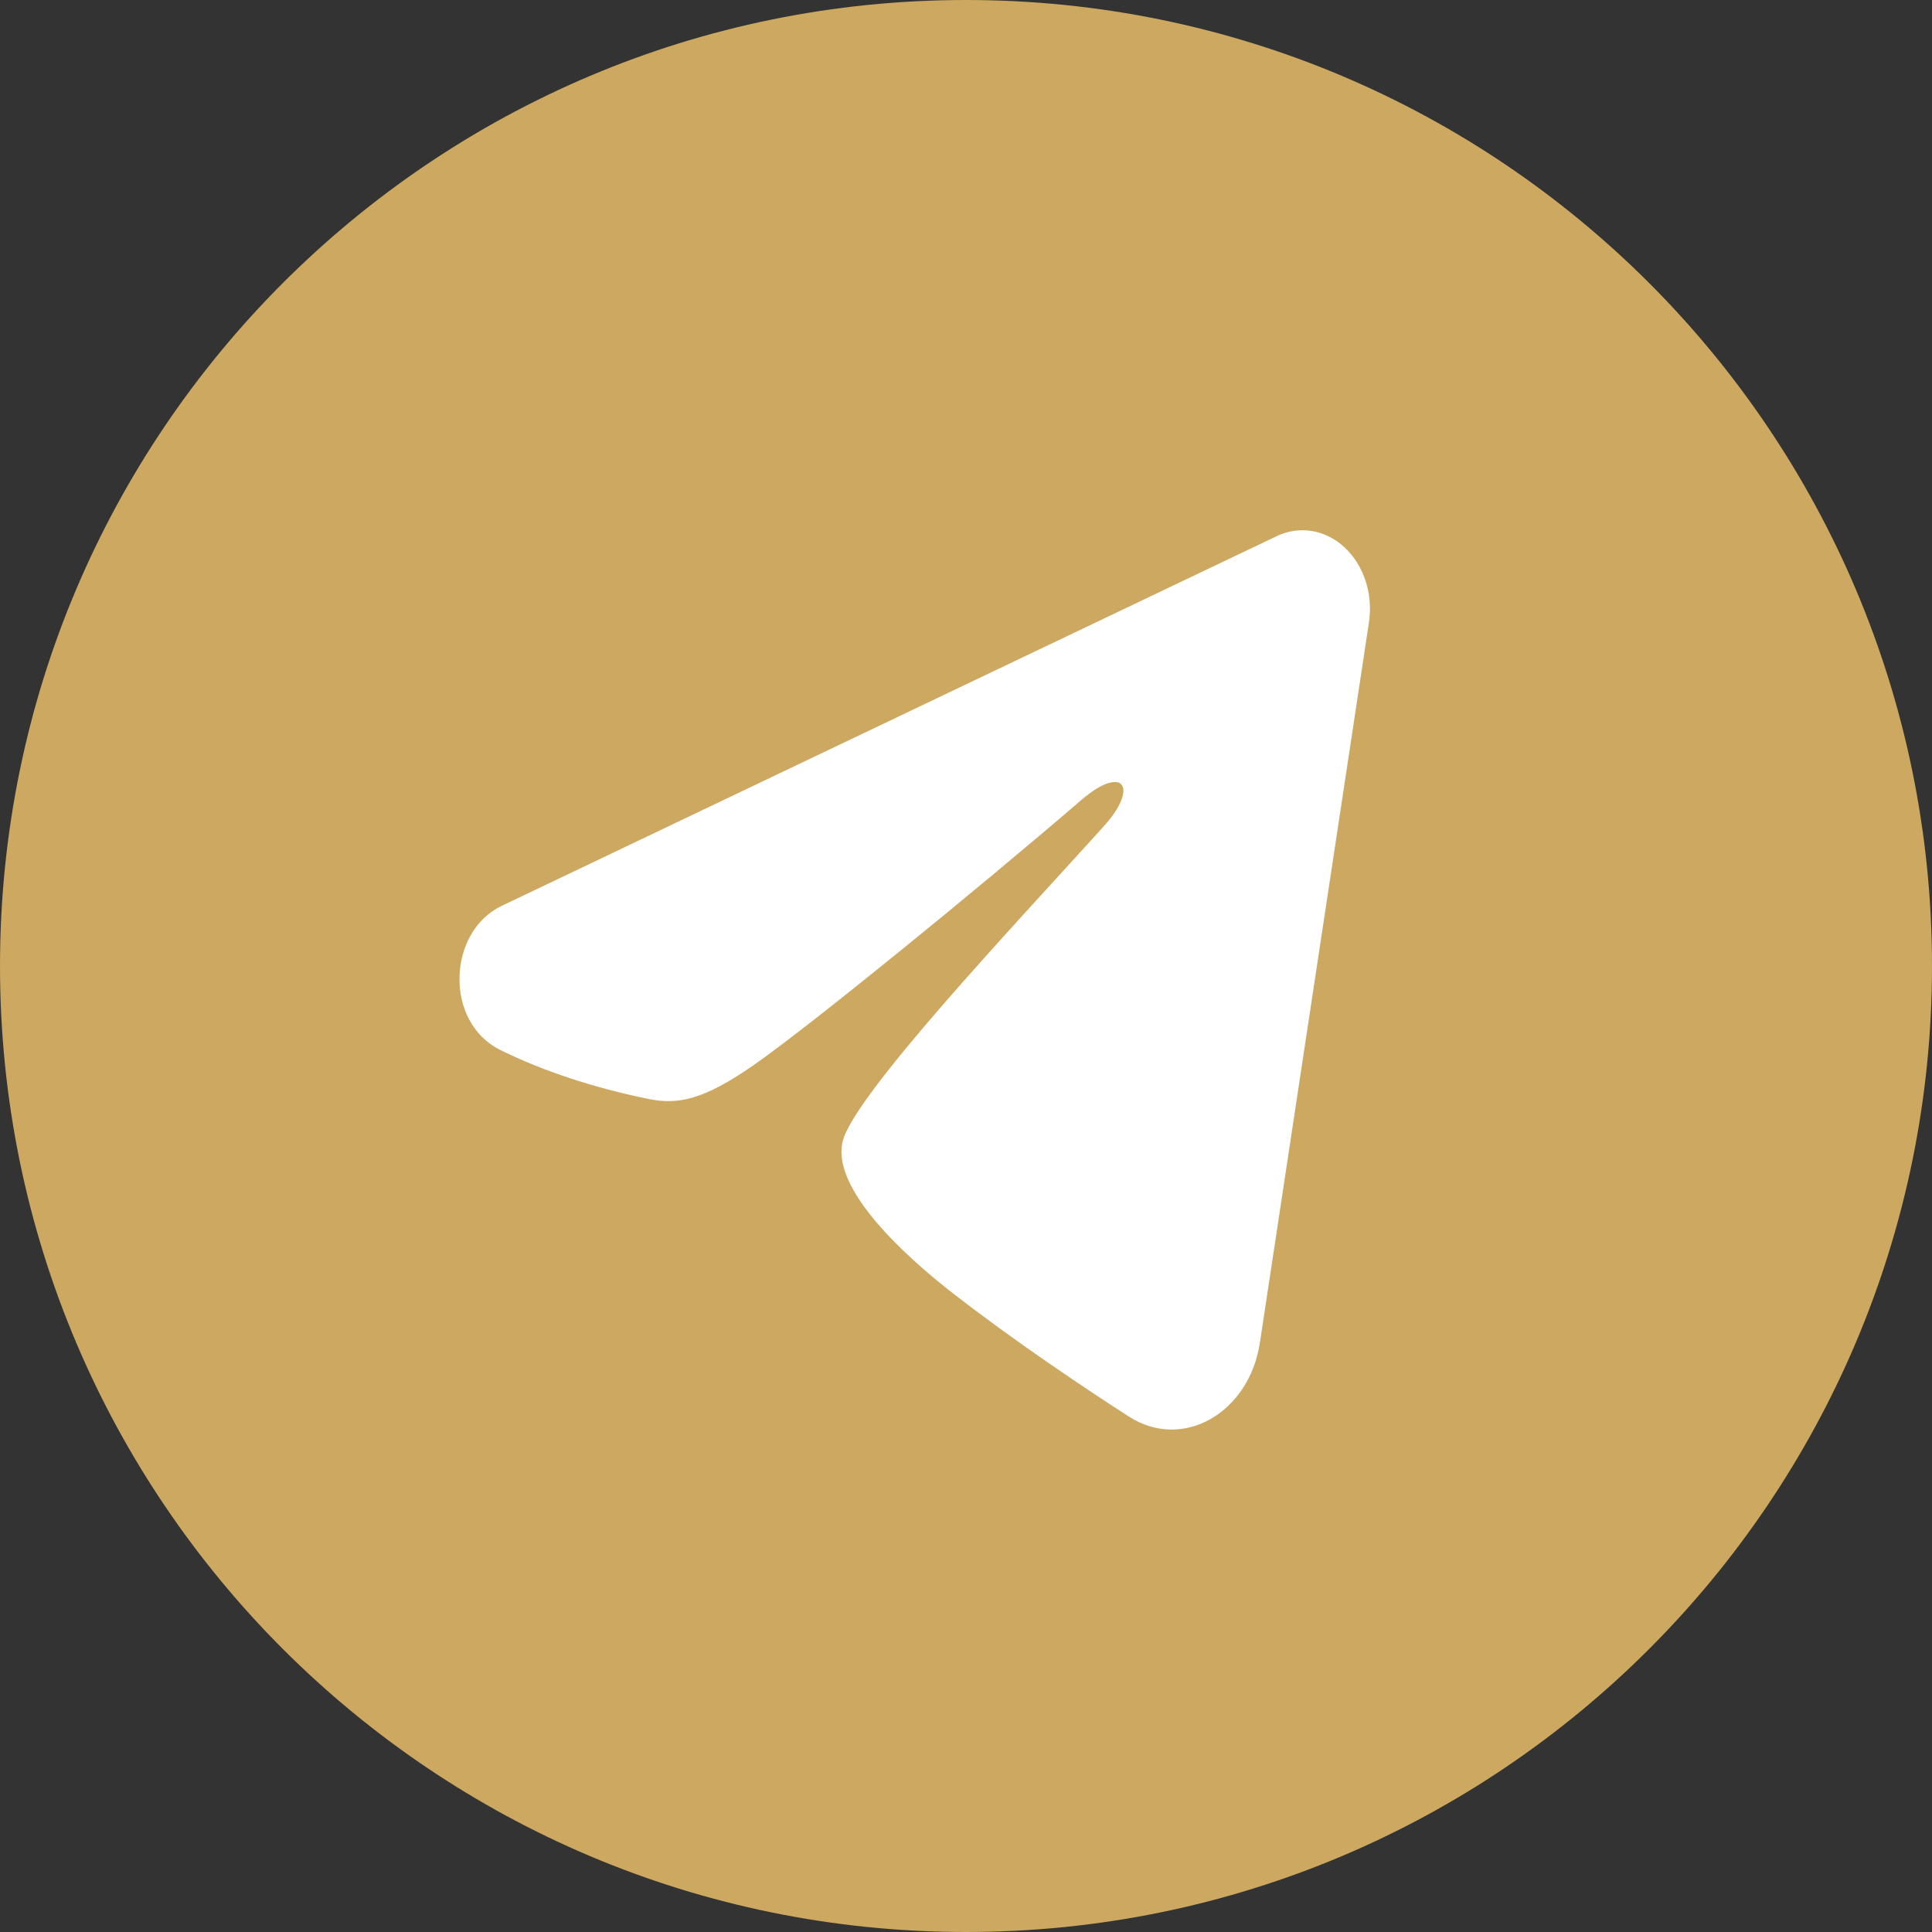
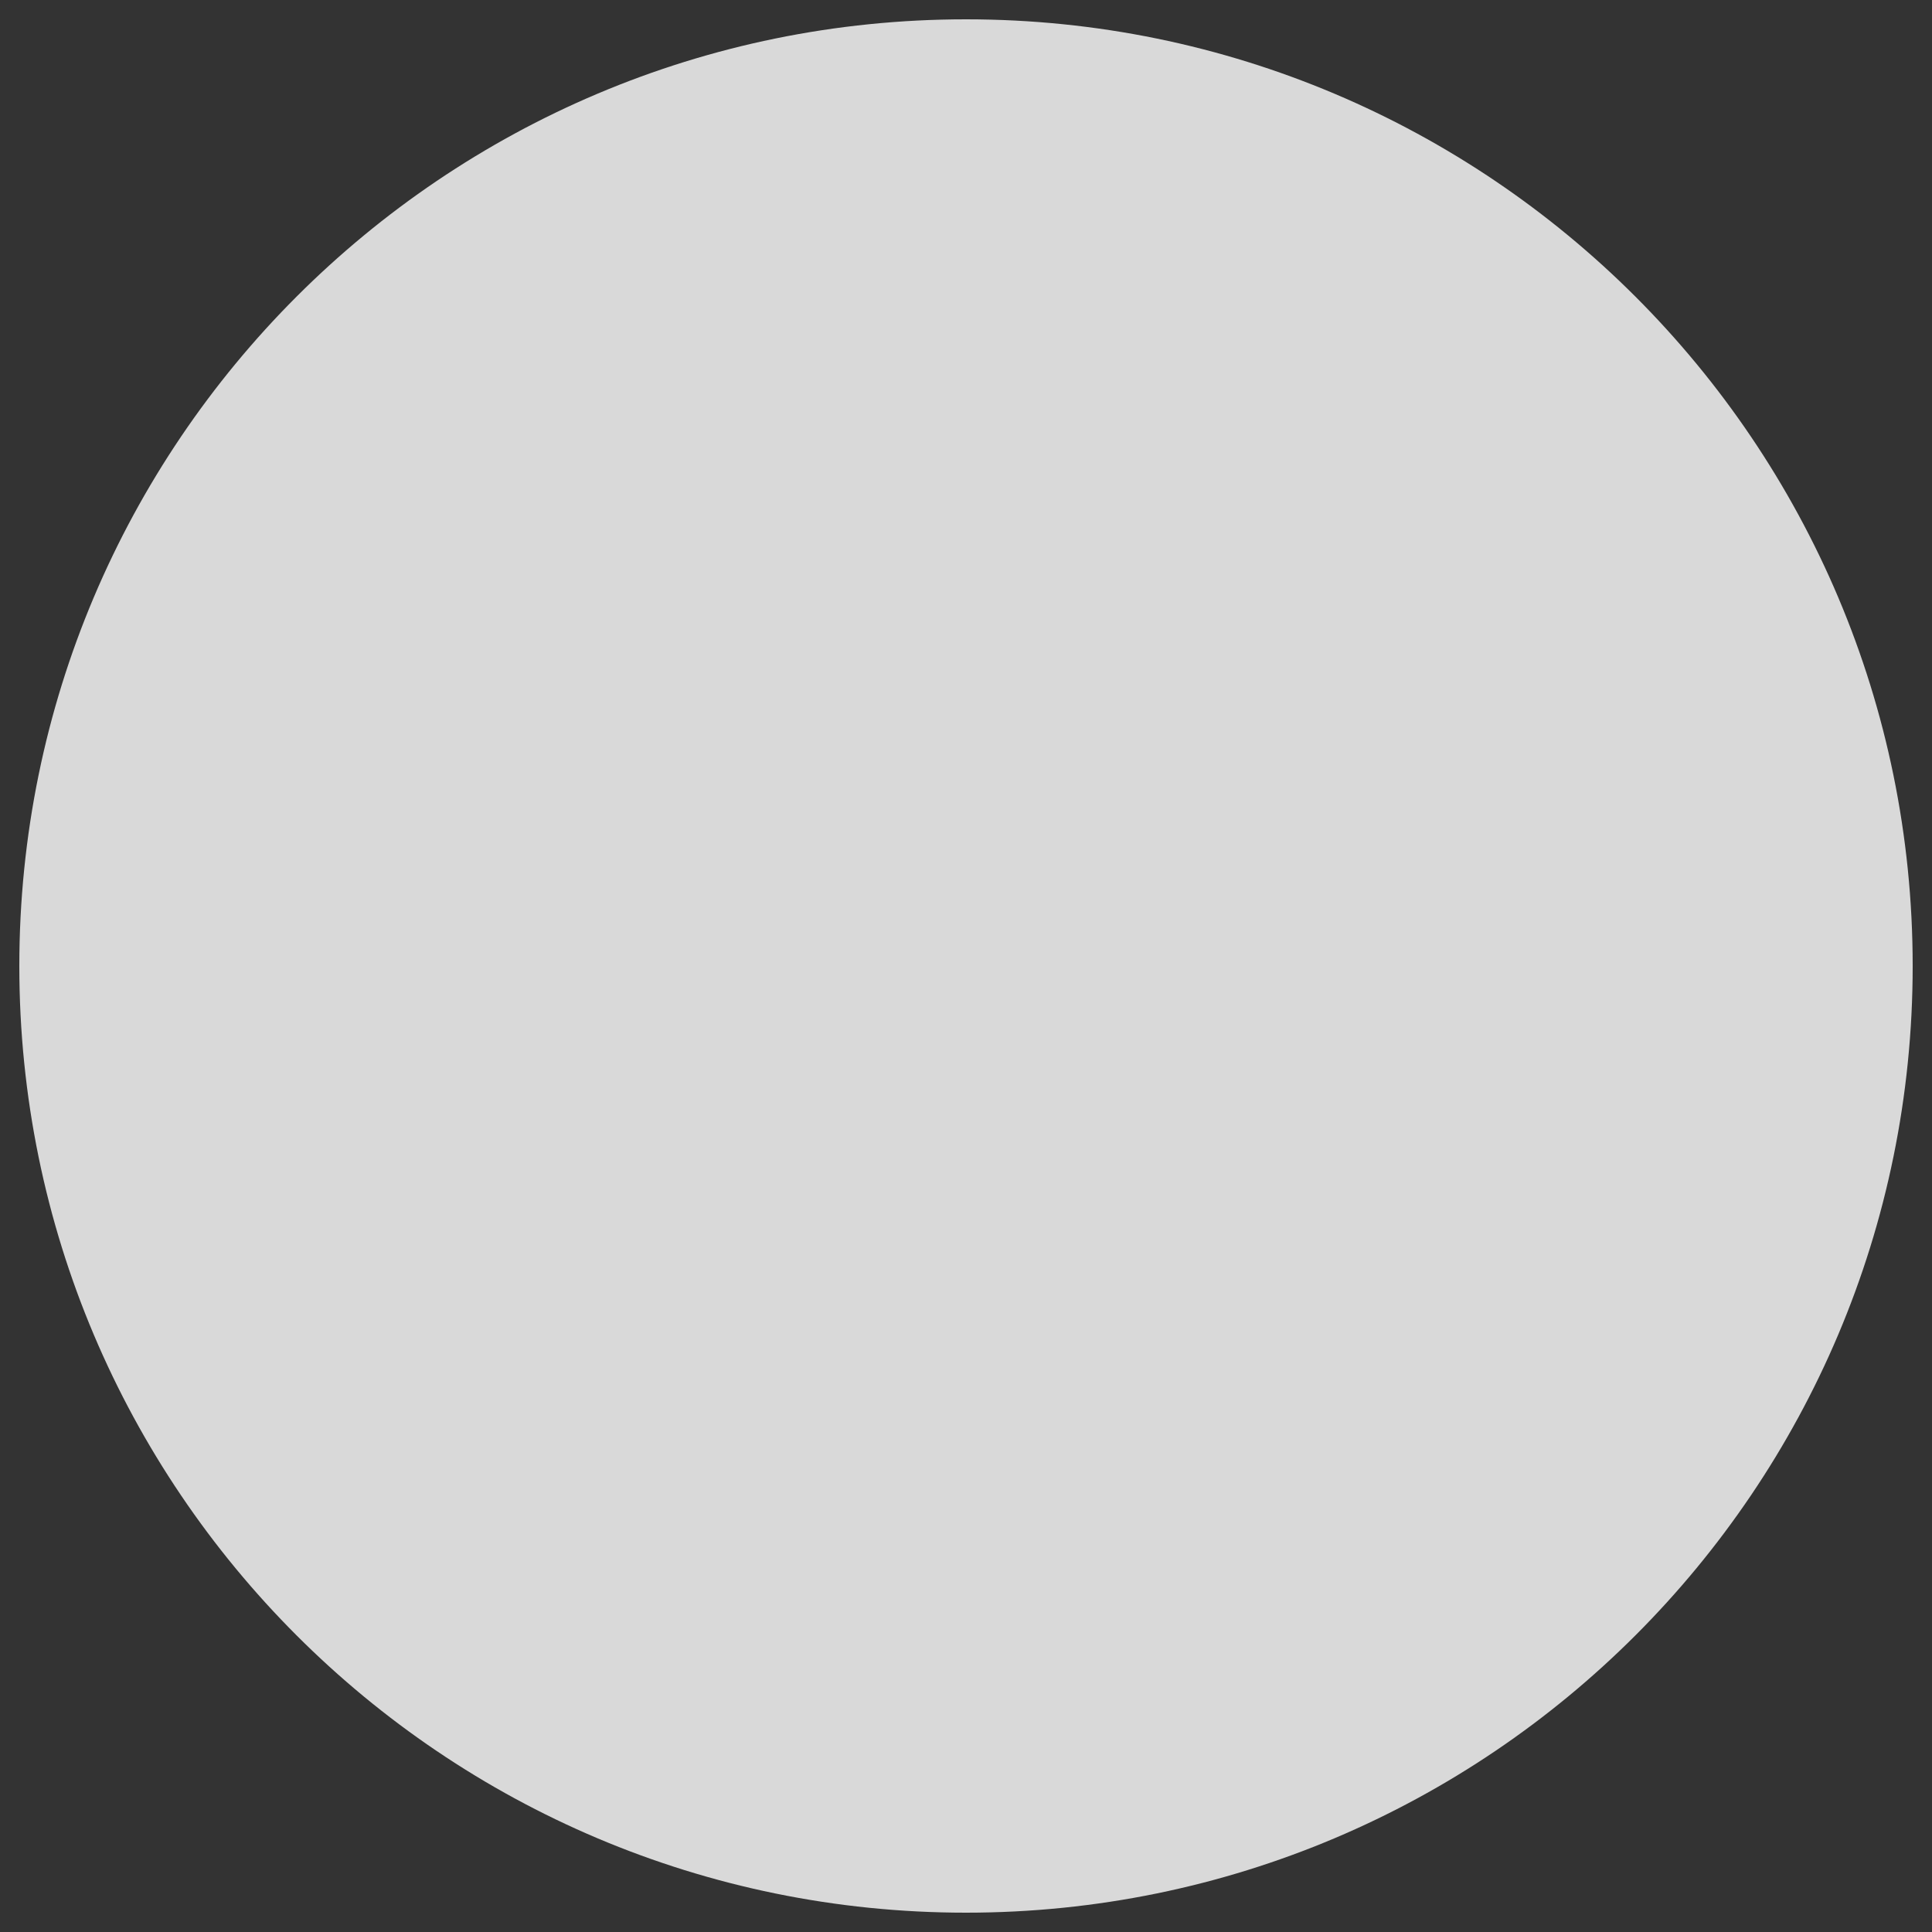
<svg xmlns="http://www.w3.org/2000/svg" width="100" height="100" viewBox="0 0 100 100" fill="none">
  <rect x="0" y="0" width="100" height="100" fill="#333333" stroke="none" />
  <g clip-path="url(#clip0_426_181)">
    <path d="M50 99C77.062 99 99 77.062 99 50C99 22.938 77.062 1 50 1C22.938 1 1 22.938 1 50C1 77.062 22.938 99 50 99Z" fill="#D9D9D9" />
-     <path d="M50 99C77.062 99 99 77.062 99 50C99 22.938 77.062 1 50 1C22.938 1 1 22.938 1 50C1 77.062 22.938 99 50 99Z" fill="#CCA860" />
-     <path d="M50 99C77.062 99 99 77.062 99 50C99 22.938 77.062 1 50 1C22.938 1 1 22.938 1 50C1 77.062 22.938 99 50 99Z" stroke="#CCA860" stroke-width="2" />
-     <path d="M66.513 28.653C66.912 28.463 67.337 28.404 67.749 28.473C68.162 28.542 68.569 28.742 68.922 29.072C69.276 29.403 69.562 29.854 69.734 30.385C69.906 30.916 69.953 31.497 69.868 32.063L64.222 69.356C63.99 70.878 63.162 72.009 62.172 72.575C61.2 73.13 60.04 73.17 58.959 72.473C56.605 70.953 53.123 68.622 50.002 66.202C49.224 65.598 47.681 64.357 46.417 62.951C45.784 62.246 45.253 61.535 44.919 60.873C44.579 60.199 44.501 59.691 44.583 59.326C44.613 59.196 44.73 58.915 45.005 58.459C45.267 58.024 45.631 57.498 46.082 56.895C46.984 55.691 48.195 54.234 49.55 52.673C52.263 49.548 55.489 46.074 57.862 43.454L57.862 43.453C58.375 42.887 58.75 42.329 58.957 41.814C59.131 41.382 59.32 40.628 58.849 40.016C58.311 39.318 57.462 39.446 57.008 39.599C56.547 39.754 56.051 40.054 55.536 40.469L55.313 40.654C49.888 45.32 41.227 52.375 38.403 54.333C37.17 55.187 36.308 55.63 35.614 55.837C34.955 56.035 34.405 56.033 33.756 55.9L33.755 55.9C30.968 55.332 28.404 54.472 26.335 53.449C25.307 52.941 24.758 51.828 24.784 50.6C24.809 49.361 25.415 48.259 26.391 47.793L66.513 28.653Z" fill="white" stroke="white" stroke-width="2" />
  </g>
  <defs>
    <clipPath id="clip0_426_181">
      <rect width="100" height="100" fill="white" />
    </clipPath>
  </defs>
</svg>